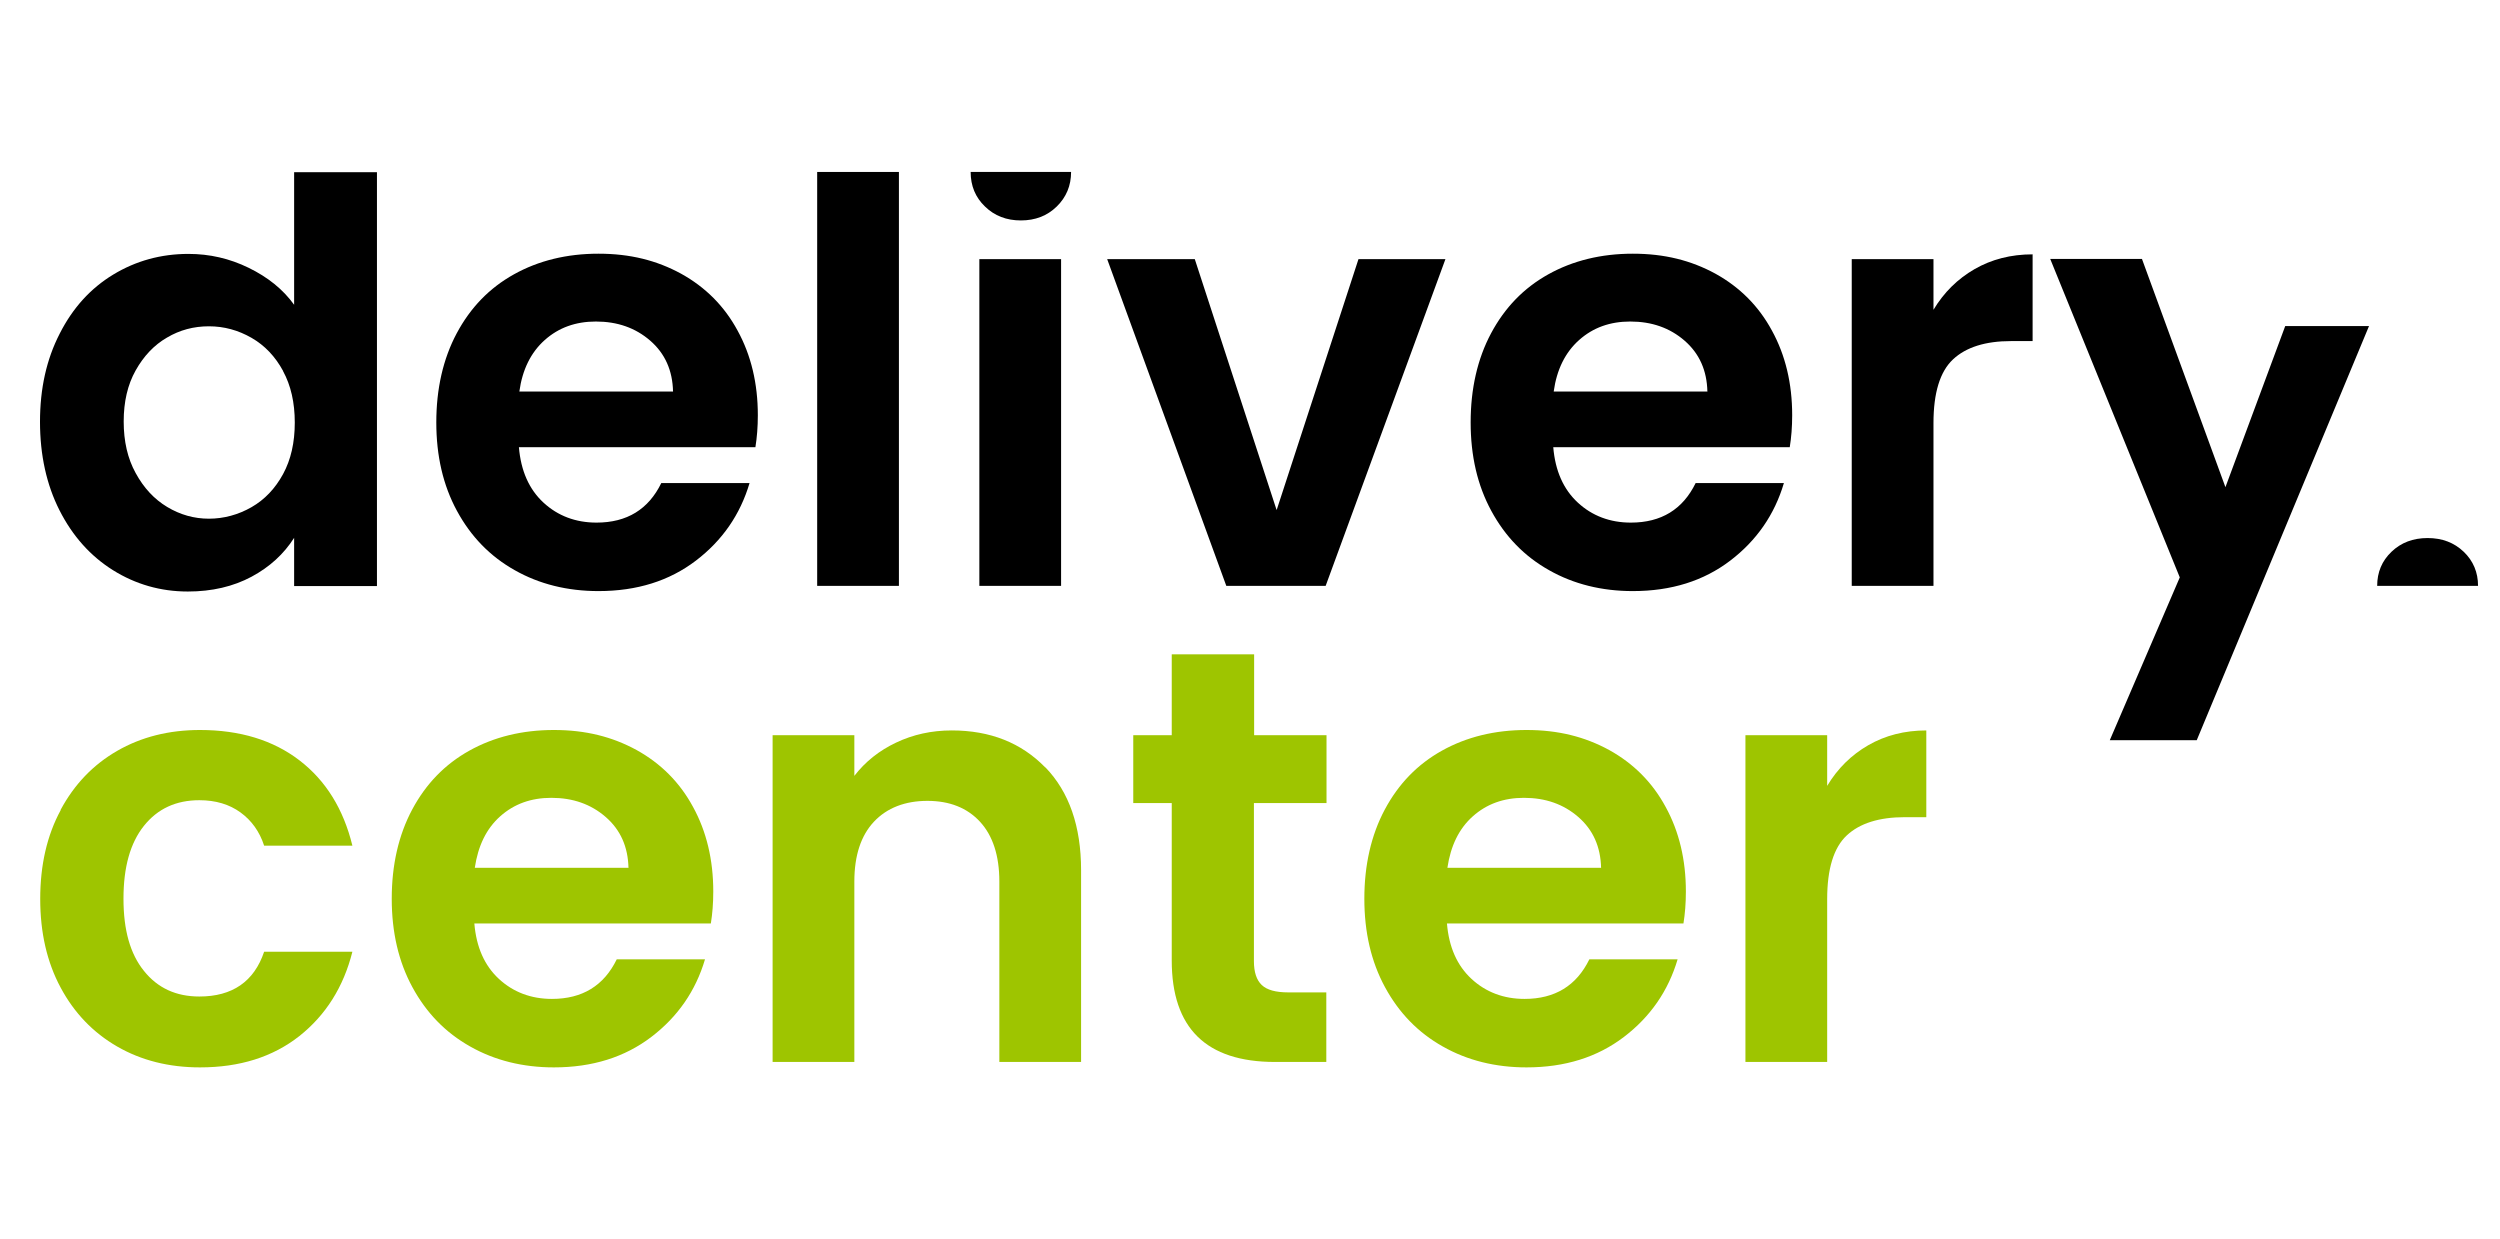
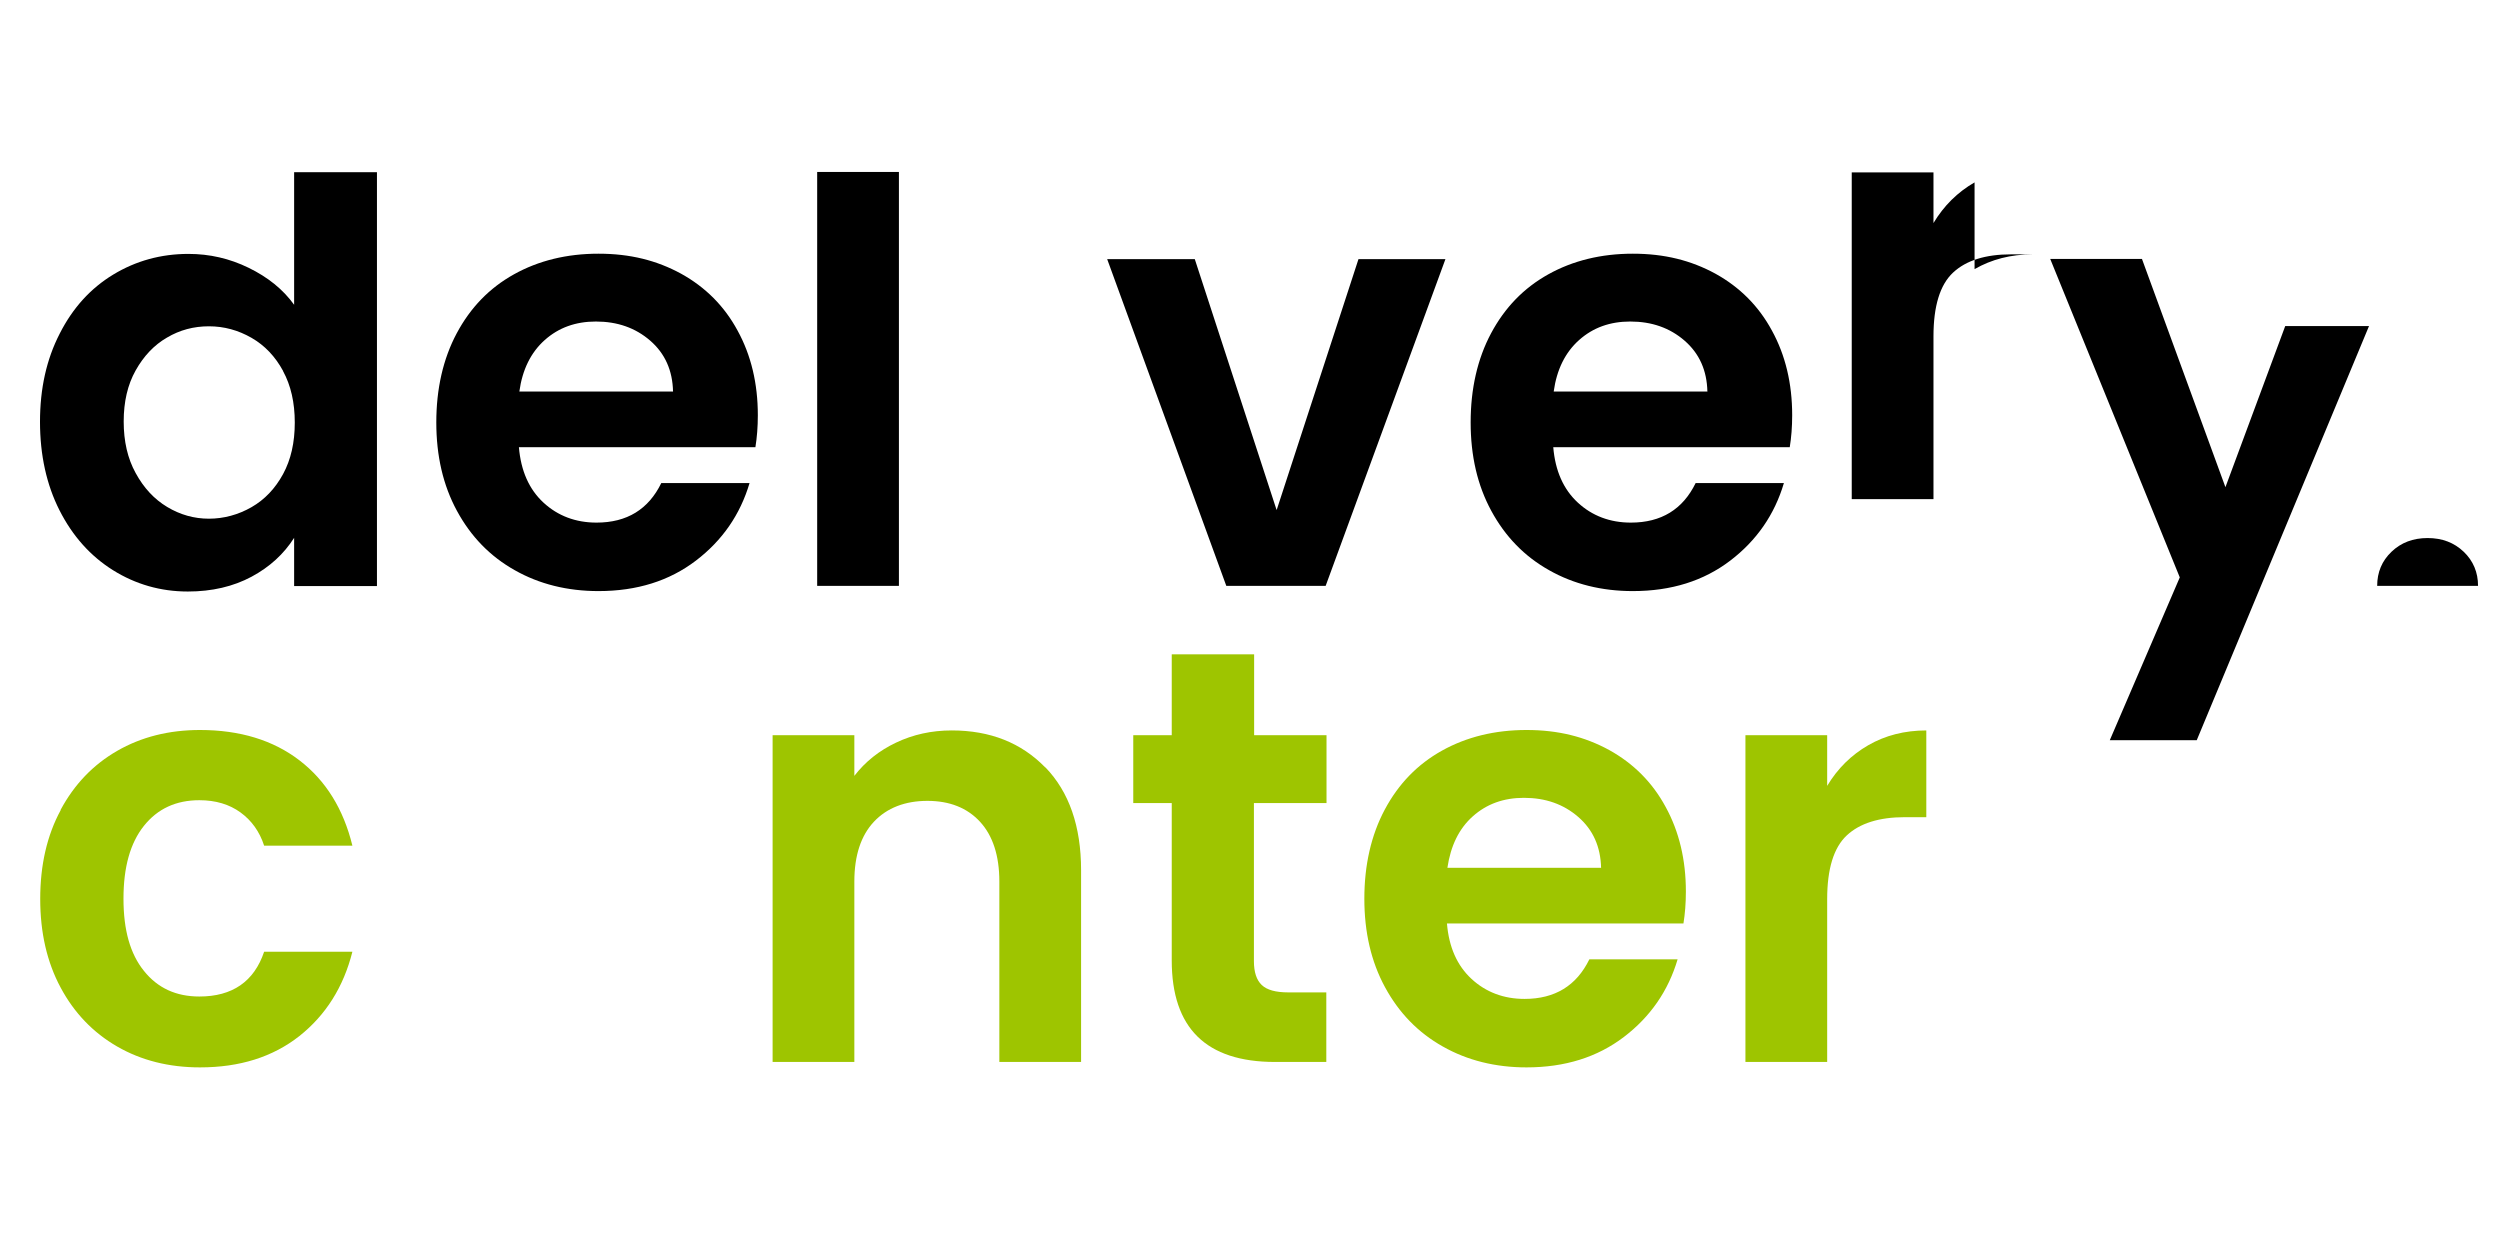
<svg xmlns="http://www.w3.org/2000/svg" id="Camada_1" data-name="Camada 1" viewBox="0 0 115 57">
  <defs>
    <style>
      .cls-1 {
        fill: #9ec500;
      }
    </style>
  </defs>
  <g>
    <path d="m2.75,15.34c.6-1.18,1.42-2.08,2.46-2.71,1.04-.63,2.19-.95,3.46-.95.97,0,1.89.21,2.77.64.88.43,1.58.99,2.09,1.7v-6.1h3.81v19.04h-3.81v-2.22c-.47.74-1.12,1.34-1.96,1.79-.84.45-1.82.68-2.93.68-1.25,0-2.4-.33-3.44-.98-1.04-.65-1.86-1.57-2.46-2.75-.6-1.18-.9-2.55-.9-4.08s.3-2.87.9-4.04Zm10.27,1.72c-.36-.66-.84-1.17-1.45-1.52-.61-.35-1.26-.53-1.96-.53s-1.34.17-1.93.52c-.59.34-1.07.85-1.44,1.51-.37.66-.55,1.44-.55,2.35s.18,1.7.55,2.37c.37.68.85,1.2,1.45,1.56.6.36,1.24.54,1.92.54s1.35-.18,1.96-.53c.61-.35,1.09-.86,1.45-1.52.36-.66.54-1.45.54-2.37s-.18-1.71-.54-2.37Z" />
    <path d="m34.75,20.57h-10.88c.09,1.09.47,1.94,1.13,2.55.66.61,1.48.92,2.44.92,1.4,0,2.39-.61,2.98-1.82h4.06c-.43,1.45-1.25,2.64-2.47,3.57-1.22.93-2.71,1.4-4.48,1.4-1.43,0-2.72-.32-3.85-.96-1.14-.64-2.02-1.55-2.66-2.73-.64-1.18-.95-2.53-.95-4.07s.31-2.92.94-4.1c.63-1.18,1.5-2.08,2.63-2.71,1.13-.63,2.43-.95,3.89-.95s2.68.31,3.8.92c1.12.62,1.99,1.49,2.6,2.62.62,1.13.93,2.43.93,3.89,0,.54-.04,1.03-.11,1.46Zm-3.79-2.55c-.02-.98-.37-1.76-1.05-2.35-.68-.59-1.51-.88-2.5-.88-.93,0-1.71.28-2.35.85-.64.57-1.03,1.36-1.17,2.37h7.06Z" />
    <path d="m41.35,7.91v19.04h-3.76V7.91h3.76Z" />
-     <path d="m49.27,7.91c0,.63-.22,1.16-.66,1.59-.44.43-.99.64-1.65.64s-1.21-.21-1.65-.64c-.44-.42-.66-.95-.66-1.59h4.62Zm-.46,4.01v15.03h-3.76v-15.03h3.76Z" />
    <path d="m58.73,23.45l3.76-11.53h4l-5.51,15.03h-4.57l-5.48-15.03h4.03l3.76,11.53Z" />
    <path d="m82.33,20.57h-10.88c.09,1.09.47,1.94,1.13,2.55.66.61,1.48.92,2.44.92,1.4,0,2.39-.61,2.98-1.82h4.06c-.43,1.45-1.25,2.64-2.47,3.57-1.22.93-2.71,1.4-4.48,1.4-1.43,0-2.72-.32-3.85-.96-1.14-.64-2.02-1.55-2.66-2.73-.64-1.18-.95-2.53-.95-4.07s.31-2.92.94-4.1c.63-1.18,1.5-2.08,2.63-2.71,1.13-.63,2.43-.95,3.89-.95s2.68.31,3.8.92c1.12.62,1.99,1.49,2.6,2.62.62,1.13.93,2.43.93,3.89,0,.54-.04,1.03-.11,1.46Zm-3.79-2.55c-.02-.98-.37-1.76-1.05-2.35-.68-.59-1.51-.88-2.5-.88-.93,0-1.71.28-2.35.85-.64.57-1.03,1.36-1.17,2.37h7.06Z" />
-     <path d="m90.83,12.38c.78-.45,1.67-.68,2.67-.68v3.99h-.99c-1.18,0-2.07.28-2.67.84-.6.56-.9,1.54-.9,2.93v7.49h-3.76v-15.03h3.76v2.33c.48-.8,1.11-1.42,1.89-1.87Z" />
+     <path d="m90.83,12.38c.78-.45,1.67-.68,2.67-.68h-.99c-1.18,0-2.07.28-2.67.84-.6.56-.9,1.54-.9,2.93v7.49h-3.76v-15.03h3.76v2.33c.48-.8,1.11-1.42,1.89-1.87Z" />
    <path d="m108.97,15.01l-7.92,19.04h-4l3.22-7.49-5.96-14.65h4.22l3.84,10.5,2.75-7.41h3.86Z" />
  </g>
  <g>
    <path class="cls-1" d="m2.79,37.25c.63-1.17,1.49-2.07,2.6-2.71,1.11-.64,2.38-.96,3.81-.96,1.84,0,3.37.47,4.58,1.4,1.21.93,2.02,2.24,2.43,3.92h-4.06c-.21-.65-.58-1.16-1.09-1.53-.51-.37-1.14-.56-1.89-.56-1.07,0-1.92.39-2.55,1.18-.63.79-.94,1.9-.94,3.35s.31,2.54.94,3.32c.63.79,1.48,1.18,2.55,1.18,1.52,0,2.52-.69,2.98-2.06h4.06c-.41,1.63-1.23,2.92-2.44,3.88-1.22.96-2.74,1.44-4.57,1.44-1.43,0-2.7-.32-3.81-.96-1.11-.64-1.98-1.55-2.6-2.71-.63-1.17-.94-2.53-.94-4.08s.31-2.92.94-4.08Z" />
-     <path class="cls-1" d="m32.7,42.48h-10.88c.09,1.09.47,1.94,1.13,2.55.66.61,1.48.92,2.44.92,1.4,0,2.39-.61,2.98-1.82h4.06c-.43,1.45-1.25,2.64-2.47,3.57-1.22.93-2.71,1.4-4.48,1.4-1.43,0-2.72-.32-3.85-.96-1.14-.64-2.02-1.55-2.66-2.73-.64-1.18-.95-2.53-.95-4.07s.31-2.92.94-4.1c.63-1.18,1.5-2.08,2.63-2.71,1.13-.63,2.43-.95,3.89-.95s2.68.31,3.8.92c1.12.62,1.99,1.49,2.6,2.62.62,1.13.93,2.43.93,3.89,0,.54-.04,1.03-.11,1.46Zm-3.79-2.55c-.02-.98-.37-1.76-1.05-2.35-.68-.59-1.51-.88-2.5-.88-.93,0-1.71.28-2.35.85-.64.57-1.02,1.36-1.17,2.37h7.06Z" />
    <path class="cls-1" d="m48.09,35.3c1.09,1.13,1.64,2.71,1.64,4.73v8.82h-3.76v-8.3c0-1.19-.3-2.11-.89-2.75-.59-.64-1.4-.96-2.42-.96s-1.86.32-2.46.96c-.6.64-.9,1.56-.9,2.75v8.3h-3.76v-15.03h3.76v1.87c.5-.65,1.14-1.16,1.92-1.53.78-.37,1.63-.56,2.56-.56,1.77,0,3.2.57,4.3,1.7Z" />
    <path class="cls-1" d="m57.68,36.94v7.27c0,.51.12.87.36,1.1.24.23.65.34,1.22.34h1.75v3.2h-2.36c-3.17,0-4.75-1.56-4.75-4.67v-7.24h-1.77v-3.12h1.77v-3.72h3.79v3.72h3.33v3.12h-3.33Z" />
    <path class="cls-1" d="m77.44,42.48h-10.88c.09,1.09.47,1.94,1.13,2.55.66.61,1.48.92,2.44.92,1.4,0,2.39-.61,2.98-1.82h4.06c-.43,1.45-1.25,2.64-2.47,3.57-1.22.93-2.71,1.4-4.48,1.4-1.43,0-2.72-.32-3.85-.96-1.14-.64-2.02-1.55-2.66-2.73-.64-1.18-.95-2.53-.95-4.07s.31-2.92.94-4.1c.63-1.18,1.5-2.08,2.63-2.71,1.13-.63,2.43-.95,3.89-.95s2.68.31,3.8.92c1.12.62,1.99,1.49,2.6,2.62.62,1.13.93,2.43.93,3.89,0,.54-.04,1.03-.11,1.46Zm-3.79-2.55c-.02-.98-.37-1.76-1.05-2.35-.68-.59-1.51-.88-2.5-.88-.93,0-1.71.28-2.35.85-.64.57-1.02,1.36-1.17,2.37h7.06Z" />
    <path class="cls-1" d="m85.94,34.28c.78-.45,1.67-.68,2.67-.68v3.99h-.99c-1.18,0-2.07.28-2.67.84-.6.56-.9,1.54-.9,2.93v7.49h-3.76v-15.03h3.76v2.33c.48-.8,1.11-1.42,1.89-1.87Z" />
  </g>
  <path d="m109.35,26.95c0-.63.22-1.15.66-1.57.44-.42.99-.63,1.66-.63s1.22.21,1.66.63c.44.42.66.95.66,1.57h-4.63Z" />
</svg>